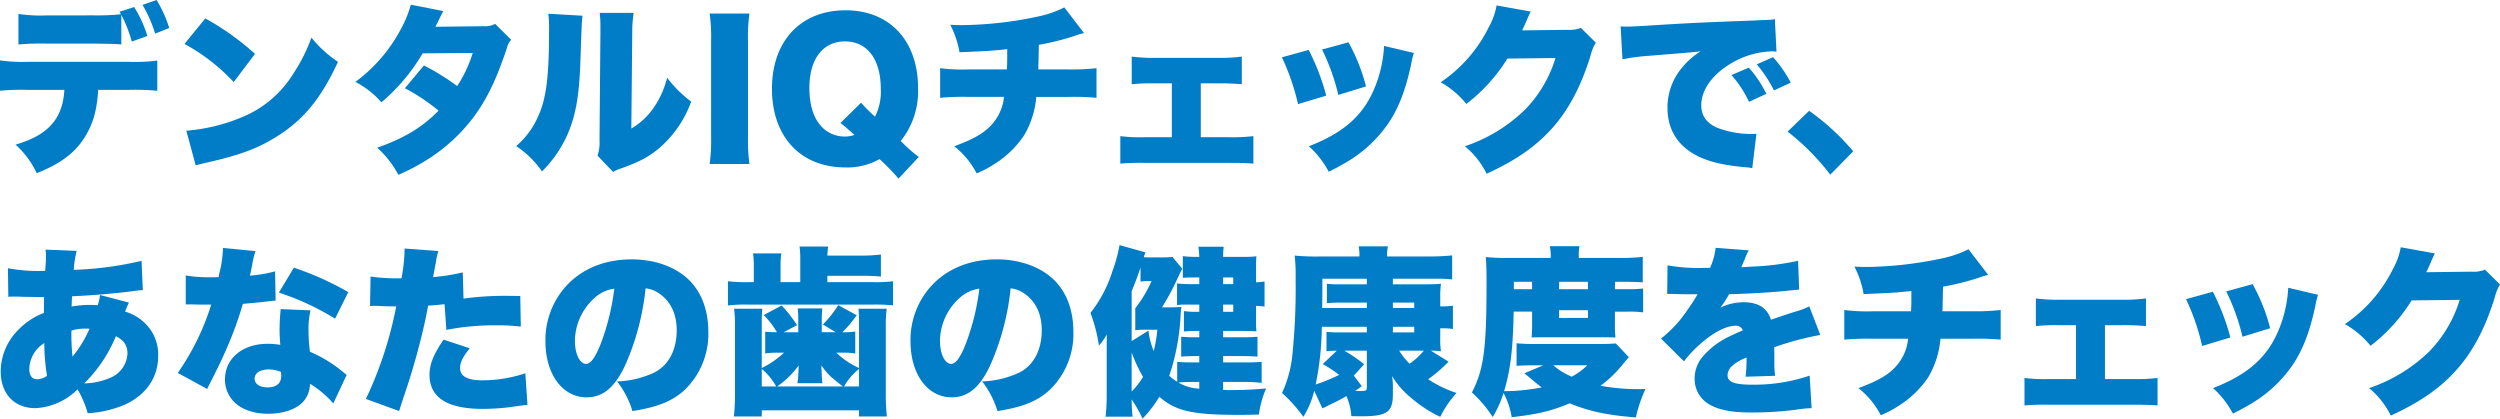
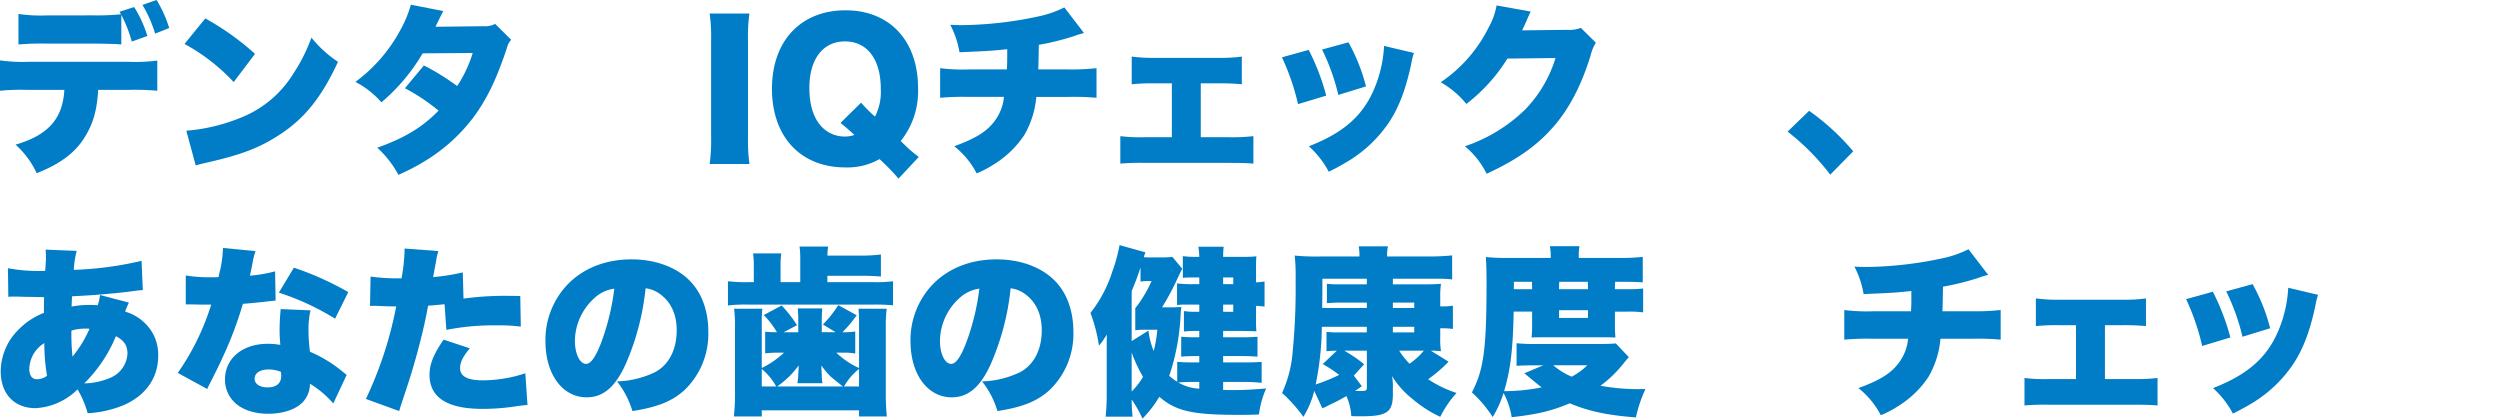
<svg xmlns="http://www.w3.org/2000/svg" width="580.874" height="97.273" viewBox="0 0 580.874 97.273">
  <defs>
    <style>
      .\31 1cb965a-f3ed-448c-aa2f-d9373ed315ef {
        fill: #007dc6;
      }
    </style>
  </defs>
  <title>アセット 3</title>
  <g id="cd230fb6-e280-40b7-9d6c-3d8d09edd6eb" data-name="レイヤー 2">
    <g id="e6eaca9a-c51b-4f06-9065-0bcd0906631f" data-name="レイヤー 1">
      <g>
        <path class="11cb965a-f3ed-448c-aa2f-d9373ed315ef" d="M25.415,21.04c-.294,4.789-1.135,7.729-3.025,10.837-2.184,3.655-5.629,6.3-11.258,8.528a20.544,20.544,0,0,0-4.915-6.637c7.561-2.185,10.964-6.007,11.342-12.728H8.948a50.949,50.949,0,0,0-6.344.21V14.192a36.932,36.932,0,0,0,6.47.336h23.4a40.682,40.682,0,0,0,6.679-.294V21.25a55.76,55.76,0,0,0-6.553-.21ZM24.49,3.732a54.544,54.544,0,0,0,6.218-.252c-.126-.251-.168-.293-.336-.587l3.4-1.093A27.493,27.493,0,0,1,36.84,8.521l-3.612,1.3a31.955,31.955,0,0,0-2.436-6.218V10.5c-1.261-.126-1.513-.126-6.176-.21H13.442a61.8,61.8,0,0,0-6.553.21V3.4a34.6,34.6,0,0,0,6.679.336ZM38.647,7.975A29.7,29.7,0,0,0,35.707,1.3L38.983.162a28.4,28.4,0,0,1,2.94,6.511Z" transform="translate(-2.604 -0.162)" />
        <path class="11cb965a-f3ed-448c-aa2f-d9373ed315ef" d="M50.305,4.447A61.291,61.291,0,0,1,61.857,12.68L56.9,19.233A44.852,44.852,0,0,0,45.474,10.37ZM45.894,30.533a42.163,42.163,0,0,0,12.645-3.024A25.269,25.269,0,0,0,70.847,17.133,38.684,38.684,0,0,0,74.963,8.9a27.1,27.1,0,0,0,6.175,5.629C77.316,22.8,73.325,27.761,67.444,31.542c-4.537,2.94-8.527,4.494-16.341,6.3-1.638.378-1.89.42-3.024.756Z" transform="translate(-2.604 -0.162)" />
        <path class="11cb965a-f3ed-448c-aa2f-d9373ed315ef" d="M105.588,2.725c-.042.084-.63,1.259-1.807,3.654l11.3-.126a4.646,4.646,0,0,0,2.562-.546l3.738,3.7a3.835,3.835,0,0,0-.965,1.807c-2.479,7.477-4.706,12.014-7.814,16.215A40.224,40.224,0,0,1,102.4,36.918a48.809,48.809,0,0,1-7.225,3.865,23.474,23.474,0,0,0-4.915-6.3c6.385-2.269,10.46-4.747,14.241-8.611a45.117,45.117,0,0,0-7.814-5.209l4.411-5.293a54.394,54.394,0,0,1,7.729,4.788,29.674,29.674,0,0,0,3.613-7.687l-11.636.084a44.158,44.158,0,0,1-9.578,11.384,20.523,20.523,0,0,0-6.049-4.747A36.223,36.223,0,0,0,95.632,7.135a26.927,26.927,0,0,0,2.436-5.881Z" transform="translate(-2.604 -0.162)" />
-         <path class="11cb965a-f3ed-448c-aa2f-d9373ed315ef" d="M137.951,3.816c-.168,1.429-.168,1.429-.461,9.746-.252,8.78-1.093,13.443-3.109,18.021a27.952,27.952,0,0,1-5.839,8.4,22.771,22.771,0,0,0-6.007-5.881,18.786,18.786,0,0,0,5-6.679c1.974-4.117,2.646-9.326,2.646-20.206a30.81,30.81,0,0,0-.168-3.865Zm11.889-.671a30.057,30.057,0,0,0-.336,4.872l-.21,22.012a16.223,16.223,0,0,0,5.04-4.621,21.248,21.248,0,0,0,3.277-7.183A27.885,27.885,0,0,0,163.2,23.77a25.741,25.741,0,0,1-7.267,10.67c-2.521,2.143-4.579,3.235-8.822,4.789a9.444,9.444,0,0,0-2.058.882l-3.613-3.78A9.2,9.2,0,0,0,141.9,32.8l.21-24.869V6.421a24.96,24.96,0,0,0-.168-3.276Z" transform="translate(-2.604 -0.162)" />
        <path class="11cb965a-f3ed-448c-aa2f-d9373ed315ef" d="M176.733,3.312A38.918,38.918,0,0,0,176.4,9.53V32.045a40.621,40.621,0,0,0,.336,6.218h-9.241a40.273,40.273,0,0,0,.336-6.218V9.53a39.255,39.255,0,0,0-.336-6.218Z" transform="translate(-2.604 -0.162)" />
        <path class="11cb965a-f3ed-448c-aa2f-d9373ed315ef" d="M211.375,41.665a49.877,49.877,0,0,0-4.411-4.537,15.144,15.144,0,0,1-7.94,1.933c-10.418,0-17.054-7.142-17.054-18.273,0-11.09,6.678-18.232,17.1-18.232,10.25,0,16.845,7.058,16.845,18.106a18.464,18.464,0,0,1-4.032,12.266l1.512,1.47a33.027,33.027,0,0,0,2.688,2.227Zm-8.7-17.643a33.581,33.581,0,0,0,3.234,3.235,12.652,12.652,0,0,0,1.345-6.469c0-6.848-3.151-11.006-8.318-11.006-5.125,0-8.275,4.116-8.275,10.8,0,4.032,1.008,7.183,2.982,9.157a7.285,7.285,0,0,0,5.293,2.142,5.985,5.985,0,0,0,2.185-.377c-1.3-1.177-2.059-1.849-3.234-2.773Z" transform="translate(-2.604 -0.162)" />
        <path class="11cb965a-f3ed-448c-aa2f-d9373ed315ef" d="M254.479,7.849a15.893,15.893,0,0,0-2.352.714,62.424,62.424,0,0,1-8.149,2.017c-.042,2.1-.084,4.789-.126,5.713h6.888A52.585,52.585,0,0,0,257.378,16v6.889a57.087,57.087,0,0,0-6.512-.21h-7.477a21.192,21.192,0,0,1-2.815,8.9,22.76,22.76,0,0,1-6.972,6.722,23.513,23.513,0,0,1-4.076,2.142,19.283,19.283,0,0,0-5.209-6.3c5.083-1.848,7.688-3.487,9.5-6.007a10.981,10.981,0,0,0,2.058-5.461h-8.276a57.952,57.952,0,0,0-6.553.21V16a40.689,40.689,0,0,0,6.68.294h8.821c.084-1.26.084-2.059.084-3.529V11.588c-3.991.42-4.327.42-11.09.714a21.627,21.627,0,0,0-2.142-6.385C224.821,6,225.578,6,226.208,6a87.9,87.9,0,0,0,18.4-2.185A24.833,24.833,0,0,0,249.9,1.884Z" transform="translate(-2.604 -0.162)" />
        <path class="11cb965a-f3ed-448c-aa2f-d9373ed315ef" d="M281.605,32.045h6.553a41.531,41.531,0,0,0,5.672-.252v6.386c-1.513-.126-2.688-.168-5.672-.168H268.625a53.8,53.8,0,0,0-5.713.168V31.793a37.327,37.327,0,0,0,5.671.252h6.3V19.527H271.02a47.753,47.753,0,0,0-5.461.21V13.31a37.475,37.475,0,0,0,5.419.294h14.661a37.259,37.259,0,0,0,5.5-.294v6.427a54.011,54.011,0,0,0-5.5-.21h-4.034Z" transform="translate(-2.604 -0.162)" />
        <path class="11cb965a-f3ed-448c-aa2f-d9373ed315ef" d="M306.677,11.756a52.991,52.991,0,0,1,4.075,10.628L304.2,24.358a53.5,53.5,0,0,0-3.738-10.879Zm24.448.714a16.882,16.882,0,0,0-.63,2.563c-1.26,5.923-2.9,10.207-5.251,13.694a30.534,30.534,0,0,1-8.821,8.527,56.759,56.759,0,0,1-5.083,2.815,21.448,21.448,0,0,0-4.621-5.923c8.443-3.277,13.022-7.478,15.627-14.451a29.353,29.353,0,0,0,1.848-8.863ZM315.919,9.992a42.97,42.97,0,0,1,4.074,10.25l-6.427,1.974a49.382,49.382,0,0,0-3.781-10.544Z" transform="translate(-2.604 -0.162)" />
        <path class="11cb965a-f3ed-448c-aa2f-d9373ed315ef" d="M358.276,2.851a6.231,6.231,0,0,0-.5,1.049c-.083.126-.167.379-.293.631q-.252.63-.378.882c-.546,1.218-.546,1.218-.84,1.806L366.8,7.093a7.018,7.018,0,0,0,3.108-.462l3.486,3.445a10.344,10.344,0,0,0-1.217,2.982c-2.143,6.973-5,12.434-8.7,16.635-3.823,4.369-8.57,7.687-15.459,10.838a19.407,19.407,0,0,0-5.041-6.385,36.819,36.819,0,0,0,14.031-8.569,29.516,29.516,0,0,0,7.015-11.931l-11.174.126a39.385,39.385,0,0,1-9.536,10.544,20.847,20.847,0,0,0-5.965-5.041A33.042,33.042,0,0,0,348.53,6.463a16.027,16.027,0,0,0,1.807-5.041Z" transform="translate(-2.604 -0.162)" />
-         <path class="11cb965a-f3ed-448c-aa2f-d9373ed315ef" d="M379.159,6.3c.714.042,1.26.042,1.6.042,1.092,0,2.6-.084,7.182-.378,6.049-.378,10.124-.588,18.106-.882l4.327-.168,1.764-.084c1.428-.042,1.68-.084,1.89-.084a3.542,3.542,0,0,0,.966-.168l.378,7.6a6.387,6.387,0,0,0-1.176-.084,19.687,19.687,0,0,0-9.62,2.941c-4.2,2.562-6.678,6.091-6.678,9.535,0,2.437,1.133,4.075,3.528,5.209a22.2,22.2,0,0,0,8.023,1.513c.336,0,.63,0,1.261-.042l-.967,7.981a10.745,10.745,0,0,0-1.553-.21c-4.79-.42-7.94-1.134-10.628-2.352-4.957-2.311-7.52-6.176-7.52-11.511a14.381,14.381,0,0,1,3.57-9.493,17.2,17.2,0,0,1,4.118-3.571l-1.975.21c-.924.084-2.395.21-10.25.84a46.525,46.525,0,0,0-5.923.8Zm29.783,9.578a27.067,27.067,0,0,1,4.076,6.091l-4.034,1.848a26.064,26.064,0,0,0-4.075-6.217Zm5.629-2.436a28.989,28.989,0,0,1,4.117,5.922l-3.907,1.807a30.01,30.01,0,0,0-3.99-6.049Z" transform="translate(-2.604 -0.162)" />
        <path class="11cb965a-f3ed-448c-aa2f-d9373ed315ef" d="M422.948,25.913a53.745,53.745,0,0,1,10.25,9.409l-5.335,5.419a54.391,54.391,0,0,0-9.914-10Z" transform="translate(-2.604 -0.162)" />
        <path class="11cb965a-f3ed-448c-aa2f-d9373ed315ef" d="M32.556,70.467a21.2,21.2,0,0,0-.882,2.1,10.716,10.716,0,0,1,4.243,2.352,10.109,10.109,0,0,1,3.444,7.9c0,5.083-2.815,9.158-7.9,11.426a25.588,25.588,0,0,1-8.485,1.932,22.675,22.675,0,0,0-2.353-5.545A15,15,0,0,1,10.88,95c-4.957,0-8.108-3.318-8.108-8.569a13.749,13.749,0,0,1,4.2-9.746,16.431,16.431,0,0,1,5.839-3.823c0-1.428,0-1.848.042-3.654-1.806-.042-1.806-.042-4.915-.084-.63-.042-1.3-.042-2.058-.042-.588,0-.756,0-1.344.042l-.084-6.638a38.85,38.85,0,0,0,7.813.631h.252l.588-.042c.042-.547.042-.547.126-1.807.042-.42.042-.882.042-1.344a10.74,10.74,0,0,0-.084-1.764l7.226.294a23.943,23.943,0,0,0-.672,4.41,79.757,79.757,0,0,0,15.752-2.1l.295,6.805c-.673.042-.841.042-1.807.168-4.033.589-10.418,1.093-14.619,1.261-.042.42-.042.42-.084,1.134,0,.252,0,.378-.042,1.26a22.2,22.2,0,0,1,4.075-.378,15.877,15.877,0,0,1,1.975.084,9.251,9.251,0,0,0,.545-2.394ZM9.41,85.842c0,1.554.63,2.436,1.806,2.436a3.944,3.944,0,0,0,2.31-.8,47.782,47.782,0,0,1-.63-7.6A7.279,7.279,0,0,0,9.41,85.842Zm10.039-2.815A27.3,27.3,0,0,0,23.4,76.558a6.2,6.2,0,0,0-.882-.042,10.937,10.937,0,0,0-3.319.462A51.5,51.5,0,0,0,19.449,83.027Zm8.78,4.915a6.435,6.435,0,0,0,3.991-5.629c0-1.89-.8-3.066-2.689-4.033A33.055,33.055,0,0,1,22.18,89.244,16.225,16.225,0,0,0,28.229,87.942Z" transform="translate(-2.604 -0.162)" />
        <path class="11cb965a-f3ed-448c-aa2f-d9373ed315ef" d="M61.979,58.5a18.357,18.357,0,0,0-.8,3.36c-.21,1.008-.295,1.387-.5,2.353a32.355,32.355,0,0,0,5.84-1.008l.126,6.8c-1.009.084-1.009.084-3.109.336-1.134.126-3.445.336-4.5.42a86.256,86.256,0,0,1-4.579,12.182c-.882,1.932-1.26,2.688-2.9,5.965a16.977,16.977,0,0,0-.8,1.638l-6.847-3.738a57.136,57.136,0,0,0,7.771-15.879H49.334c-.966,0-.966,0-1.932-.042H45.764V64.166a34.34,34.34,0,0,0,6.133.42c.462,0,.672,0,1.512-.042a14.465,14.465,0,0,1,.378-1.765,28.047,28.047,0,0,0,.63-5ZM80.042,93.907a22.5,22.5,0,0,0-5.419-4.579A6.207,6.207,0,0,1,72.858,93.7c-1.638,1.638-4.578,2.6-7.939,2.6S58.7,95.293,56.98,93.529a7.339,7.339,0,0,1-2.1-5.209c0-4.873,4.075-8.276,9.914-8.276a17.2,17.2,0,0,1,2.941.252c-.127-1.6-.169-2.394-.169-3.36,0-1.722.084-3.066.253-4.957l6.931.294a19.53,19.53,0,0,0-.462,4.747,37.427,37.427,0,0,0,.336,4.873,30.743,30.743,0,0,1,6.469,3.738c.126.084.8.631,2.058,1.639ZM65,86.01c-1.974,0-3.234.84-3.234,2.142,0,1.218,1.176,2.016,2.982,2.016,2.1,0,3.193-.924,3.193-2.688a4.275,4.275,0,0,0-.084-.924A7.306,7.306,0,0,0,65,86.01Zm15.459-11.8A59.453,59.453,0,0,0,67.4,68.156l3.487-5.8A70.136,70.136,0,0,1,83.528,68.03Z" transform="translate(-2.604 -0.162)" />
        <path class="11cb965a-f3ed-448c-aa2f-d9373ed315ef" d="M110.3,69.542a71.562,71.562,0,0,1,11.132-.629c.294,0,1.176,0,2.058.042l.126,7.1a37.863,37.863,0,0,0-5.5-.294,56.389,56.389,0,0,0-11.8,1.05l-.42-5.965c-2.016.21-2.521.252-3.823.336-.714,3.949-1.47,7.057-2.646,11.426-1.05,3.7-1.3,4.621-3.109,10.04-.672,2.016-.672,2.016-.966,3.024l-7.729-2.814A89.713,89.713,0,0,0,94.67,71.349H94c-1.345,0-2.227-.042-4.033-.126h-.42a8.464,8.464,0,0,0-.966.042l.126-6.847a43.716,43.716,0,0,0,6.385.42h.8a40.528,40.528,0,0,0,.714-6.3v-.63l7.856.588a13.278,13.278,0,0,0-.546,2.436c-.042.252-.294,1.47-.673,3.613a47.445,47.445,0,0,0,6.889-1.092Zm1.47,11.553c-1.6,1.89-2.268,3.276-2.268,4.578,0,1.933,1.722,2.857,5.251,2.857a31.613,31.613,0,0,0,9.913-1.638l.5,7.351c-.84.084-1.218.126-2.226.252a51.464,51.464,0,0,1-8.191.672q-12.351,0-12.351-7.939c0-2.436.966-4.789,3.277-8.149Z" transform="translate(-2.604 -0.162)" />
        <path class="11cb965a-f3ed-448c-aa2f-d9373ed315ef" d="M147.986,84.75c-2.435,5.376-5.25,7.729-9.073,7.729-5.629,0-9.578-5.377-9.578-13.064A18.679,18.679,0,0,1,134.166,66.6c3.7-4.033,9.031-6.175,15.207-6.175,5.629,0,10.586,1.89,13.694,5.167,2.689,2.857,4.117,6.931,4.117,11.678A18.073,18.073,0,0,1,161.6,90.84c-2.857,2.563-6.175,3.907-12.056,4.831a20.669,20.669,0,0,0-3.57-6.889,21.854,21.854,0,0,0,8.821-2.142c3.234-1.723,5.041-5.251,5.041-9.746,0-3.571-1.261-6.427-3.7-8.275a7.035,7.035,0,0,0-3.529-1.471A58.8,58.8,0,0,1,147.986,84.75Zm-7.224-15.375a13.585,13.585,0,0,0-4.579,10c0,2.982,1.133,5.335,2.6,5.335,1.05,0,2.143-1.471,3.4-4.664a54.411,54.411,0,0,0,3.151-12.812A8.388,8.388,0,0,0,140.762,69.375Z" transform="translate(-2.604 -0.162)" />
        <path class="11cb965a-f3ed-448c-aa2f-d9373ed315ef" d="M188.546,60.511a20.96,20.96,0,0,0-.168-3.067h6.637a17.516,17.516,0,0,0-.168,2.1h7.477a35.423,35.423,0,0,0,4.957-.252v5.125a48.052,48.052,0,0,0-4.915-.168h-7.519v1.47h10.712a31.237,31.237,0,0,0,4.537-.21V71.1a44.756,44.756,0,0,0-4.621-.168H176.321a33.353,33.353,0,0,0-4.578.21V65.51a35.547,35.547,0,0,0,4.873.21h1.134V62.107a21.306,21.306,0,0,0-.168-3.066h6.553a20.476,20.476,0,0,0-.168,3.108V65.72h4.579ZM202.2,74.835c0-1.218-.042-2.016-.126-2.94h6.553a30.277,30.277,0,0,0-.21,4.243V91.471a49.214,49.214,0,0,0,.252,5.461H202.2V95.5H179.6v1.429h-6.47a52.521,52.521,0,0,0,.252-5.461V76.138a31.772,31.772,0,0,0-.21-4.243h6.554c-.084,1.008-.126,1.638-.126,2.94V85.673a21.041,21.041,0,0,0,5.167-3.57H183a24.456,24.456,0,0,0-2.605.168V77.23a24.348,24.348,0,0,0,2.731.126,20.115,20.115,0,0,0-3.066-3.991l4.158-2.226a29.472,29.472,0,0,1,3.571,4.579l-3.108,1.638h3.4V74.625a25.991,25.991,0,0,0-.126-2.814h5.713a23.926,23.926,0,0,0-.126,2.814v2.731h3.234L193.8,75.55a24.686,24.686,0,0,0,3.57-4.495l4.285,2.352a28.349,28.349,0,0,1-3.318,3.949,17.387,17.387,0,0,0,2.982-.168v5.125a12.609,12.609,0,0,0-2.478-.21h-1.933a19.119,19.119,0,0,0,5.293,3.57ZM182.959,89.958a14.474,14.474,0,0,0-3.36-4.074v4.074Zm15.5,0c-.168-.125-1.135-.882-2.814-2.268a17.046,17.046,0,0,1-2.185-2.605v.883c.042.126.042.126.042.8l.042.42a10.31,10.31,0,0,0,.168,2.016h-5.839a17.357,17.357,0,0,0,.21-1.89V87.1a8.957,8.957,0,0,0,.042-.924,7.5,7.5,0,0,0,.042-1.093,20.449,20.449,0,0,1-5,4.873Zm3.738-4.074a14.11,14.11,0,0,0-3.486,4.074H202.2Z" transform="translate(-2.604 -0.162)" />
        <path class="11cb965a-f3ed-448c-aa2f-d9373ed315ef" d="M232.81,84.75c-2.437,5.376-5.251,7.729-9.075,7.729-5.629,0-9.577-5.377-9.577-13.064A18.675,18.675,0,0,1,218.989,66.6c3.7-4.033,9.032-6.175,15.206-6.175,5.629,0,10.586,1.89,13.695,5.167,2.688,2.857,4.117,6.931,4.117,11.678A18.077,18.077,0,0,1,246.42,90.84c-2.857,2.563-6.176,3.907-12.057,4.831a20.632,20.632,0,0,0-3.57-6.889,21.849,21.849,0,0,0,8.821-2.142c3.235-1.723,5.041-5.251,5.041-9.746,0-3.571-1.259-6.427-3.7-8.275a7.038,7.038,0,0,0-3.529-1.471A58.865,58.865,0,0,1,232.81,84.75Zm-7.226-15.375a13.592,13.592,0,0,0-4.579,10c0,2.982,1.135,5.335,2.6,5.335,1.051,0,2.143-1.471,3.4-4.664a54.508,54.508,0,0,0,3.15-12.812A8.394,8.394,0,0,0,225.584,69.375Z" transform="translate(-2.604 -0.162)" />
        <path class="11cb965a-f3ed-448c-aa2f-d9373ed315ef" d="M286.8,90.756c1.218.042,1.512.042,1.847.042,2.647,0,4.706-.084,8.15-.378a21.716,21.716,0,0,0-1.68,6.049c-2.142.085-3.235.085-4.831.085-10.628,0-14.492-.883-18.315-4.2a27.5,27.5,0,0,1-3.907,5.083,27.084,27.084,0,0,0-2.52-4.453c.042,1.974.042,2.142.21,3.991h-6.26a46.1,46.1,0,0,0,.253-4.915V81.767c0-1.849,0-2.478.042-3.907a7.123,7.123,0,0,1-.5.8,13.357,13.357,0,0,1-1.344,1.807,36.531,36.531,0,0,0-1.974-7.6,30.3,30.3,0,0,0,5.083-9.619,37.757,37.757,0,0,0,1.681-6.134l6.006,1.681c-.168.5-.21.546-.378,1.134.756.042,1.092.042,2.016.042h1.891a19.673,19.673,0,0,0,2.73-.126l2.311,2.772c-.294.505-.294.505-1.6,3.277a58.352,58.352,0,0,1-3.108,5.671h2.352c.925,0,1.723-.042,2.143-.084a15.389,15.389,0,0,0-.168,1.6A51.942,51.942,0,0,1,274.28,87.48a11.754,11.754,0,0,0,1.849,1.386V84.245c1.176.084,2.142.126,3.738.126h1.387V82.9h-.841c-1.26,0-2.394.042-3.36.126V78.406c.966.084,1.974.126,3.36.126h.841v-1.47h-.967a24.022,24.022,0,0,0-2.6.126V72.441a17.26,17.26,0,0,0,2.73.168h.841v-1.68h-3.361a12.612,12.612,0,0,0-1.806.126V66.014a27.6,27.6,0,0,0,3.822.168h1.345V64.628h-.715c-1.6,0-2.059,0-3.108.084V59.671a21.184,21.184,0,0,0,3.108.168h.715a18.654,18.654,0,0,0-.211-2.353h5.882a18.923,18.923,0,0,0-.126,2.353h4.662a24.936,24.936,0,0,0,3.066-.126,27.059,27.059,0,0,0-.084,2.814v3.235a11.844,11.844,0,0,0,1.975-.21v5.839c-.882-.084-1.176-.126-1.975-.168v3.151a25.381,25.381,0,0,0,.084,2.772c-.881-.042-.881-.042-3.276-.084H286.8v1.47h4.41c1.6,0,2.395-.042,3.571-.126v4.621c-1.176-.084-2.142-.126-3.613-.126H286.8v1.47h5.082c1.6,0,2.688-.042,3.865-.126v4.873a35.765,35.765,0,0,0-3.865-.21H286.8Zm-17.35-13.778a17.9,17.9,0,0,0,1.219,4.747,30.1,30.1,0,0,0,.84-4.957h-2.773a18.232,18.232,0,0,0-2.352.126V71.769a28.836,28.836,0,0,0,3.78-6.3h-.756a10.024,10.024,0,0,0-1.806.126V62.317c-.756,2.269-1.134,3.277-2.058,5.5v11.6Zm-3.906,14.157a17.746,17.746,0,0,0,2.646-3.4,34.6,34.6,0,0,1-2.646-5.671Zm14.324-2.227c-1.471,0-2.478.042-3.486.126a10.432,10.432,0,0,0,4.873,1.428V88.908Zm9.283-22.726V64.628H286.8v1.554ZM286.8,72.609h2.351v-1.68H286.8Z" transform="translate(-2.604 -0.162)" />
        <path class="11cb965a-f3ed-448c-aa2f-d9373ed315ef" d="M339.179,84.2a34.125,34.125,0,0,1-4.747,4.075,26.847,26.847,0,0,0,6.594,3.193,24.4,24.4,0,0,0-3.78,5.545,28.578,28.578,0,0,1-6.511-4.2,20.07,20.07,0,0,1-4.705-5.293,11.782,11.782,0,0,1,.21,2.311v1.89c0,4.242-1.344,5.167-7.435,5.167-.5,0-1.26,0-2.227-.042a13.575,13.575,0,0,0-1.134-4.663,39.284,39.284,0,0,1-3.781,1.974l-1.218.63a6.162,6.162,0,0,0-.588.252l-1.89-4.075a20.954,20.954,0,0,1-2.521,6.05,34.33,34.33,0,0,0-4.957-5.545,28.171,28.171,0,0,0,2.479-9.746,150.444,150.444,0,0,0,.672-16.467,45.2,45.2,0,0,0-.21-5.713,50.488,50.488,0,0,0,5.966.21h9.073V59.5a10.653,10.653,0,0,0-.168-2.1h6.8a9.967,9.967,0,0,0-.209,2.353h9.7a51.672,51.672,0,0,0,5.419-.252V65.09a29.109,29.109,0,0,0-3.445-.168H326.24v1.3h7.772c1.637,0,2.394-.042,3.4-.126a22.54,22.54,0,0,0-.168,3.319v1.932h.378a13.312,13.312,0,0,0,2.563-.168V76.6a17.052,17.052,0,0,0-2.689-.168h-.252v2.31a17.024,17.024,0,0,0,.168,3.025,20.942,20.942,0,0,0-2.352-.126ZM309.731,76.1A69.645,69.645,0,0,1,308.3,89.5a44.245,44.245,0,0,0,5.461-2.226,30.176,30.176,0,0,0-3.823-2.52l3.277-3.109c-1.26.042-1.681.042-2.4.126V77.272a25.267,25.267,0,0,0,2.857.126h6.511V76.1Zm10.46-5.629h-6.385c-.882,0-1.554.042-2.9.126V66.1a22.98,22.98,0,0,0,2.815.126h6.469v-1.3H309.857v2.142c0,1.092,0,1.092-.042,4.663h10.376Zm-1.176,19.408a15.361,15.361,0,0,1-1.554,1.091c.966.042.966.042,1.134.042,1.428,0,1.6-.084,1.6-.924V81.641H314.94a33.449,33.449,0,0,1,4.621,3.151l-2.395,2.646ZM331.2,70.467H326.24v1.26H331.2ZM326.24,76.1v1.3H331.2V76.1Zm1.47,5.545a17.73,17.73,0,0,0,2.394,3.025,15.7,15.7,0,0,0,3.32-3.025Z" transform="translate(-2.604 -0.162)" />
        <path class="11cb965a-f3ed-448c-aa2f-d9373ed315ef" d="M381.064,83.153c-.377.42-.714.8-1.554,1.848a27.219,27.219,0,0,1-5.041,4.789,48.272,48.272,0,0,0,10.46.756,32.05,32.05,0,0,0-2.227,6.6c-6.553-.5-10.838-1.387-15.374-3.277-4.2,1.764-7.309,2.52-13.484,3.235a17.729,17.729,0,0,0-1.891-5.629,25.5,25.5,0,0,1-2.52,5.587,28.038,28.038,0,0,0-4.831-5.713c2.772-5.377,3.4-10.124,3.4-25.457,0-2.814-.042-4.326-.168-6.007a49.385,49.385,0,0,0,5.209.21h9.872v-.63a10.462,10.462,0,0,0-.21-2.1H369.6a10.478,10.478,0,0,0-.168,2.185v.546H378.8a45.017,45.017,0,0,0,5.5-.252v5.923c-1.429-.084-2.353-.126-4.369-.126h-2.058c-.042.714-.042.882-.042,1.722h2.9a30.542,30.542,0,0,0,3.654-.168v5.545a24.638,24.638,0,0,0-3.571-.168H377.83V75.76a25.456,25.456,0,0,0,.126,2.814h-.547c-.336-.042-.882-.042-2.141-.042H361.236c-1.049,0-1.973,0-2.772.042a25.991,25.991,0,0,0,.126-2.814V72.567h-4.284c-.168,8.864-.756,13.611-2.227,18.483a44.9,44.9,0,0,0,8.737-.882c-1.091-.84-1.091-.84-4.032-3.276l4.41-1.849h-1.847c-1.807,0-3.236.042-4.369.126V79.918a44.276,44.276,0,0,0,4.789.168h14.2c2.058,0,2.982-.042,4.075-.126Zm-22.474-15.8c0-.756,0-1.008-.042-1.722h-4.2v1.722Zm4.915,17.685a16.293,16.293,0,0,0,4.285,2.647,14.975,14.975,0,0,0,3.612-2.647Zm8.065-17.685c0-.8,0-1.05-.042-1.722h-6.636c-.042,1.134-.042,1.134-.042,1.722Zm-6.72,6.68h6.72V72.231h-6.72Z" transform="translate(-2.604 -0.162)" />
-         <path class="11cb965a-f3ed-448c-aa2f-d9373ed315ef" d="M390.055,61.813a40.874,40.874,0,0,0,8.7.588h1.176a15.171,15.171,0,0,0,1.3-4.662l7.687.588a12.207,12.207,0,0,0-.882,1.974c-.546,1.218-.8,1.89-.84,1.974.42-.042.42-.042,2.563-.168a61.6,61.6,0,0,0,10.628-1.344l.252,6.679q-1.954.189-3.782.378c-2.982.294-8.233.589-12.517.715a22.862,22.862,0,0,1-2.017,3.108,12.4,12.4,0,0,1,5.335-1.26c3.487,0,5.587,1.344,6.427,4.075.715-.252.715-.252,2.94-1.009.127-.042,1.261-.42,2.6-.84a17.669,17.669,0,0,0,3.361-1.26l2.563,6.637a69.473,69.473,0,0,0-10.712,2.857c.042,1.134.042,1.176.042,3.024a26.066,26.066,0,0,0,.168,3.613l-6.848.21a34.483,34.483,0,0,0,.21-4.453l-.378.168a9.552,9.552,0,0,0-2.94,1.764A2.9,2.9,0,0,0,404,87.312c0,1.6,1.554,2.226,5.629,2.226a39.791,39.791,0,0,0,13.442-2.1L423.535,95a27.1,27.1,0,0,0-3.738.378,82.934,82.934,0,0,1-10.124.63c-4.747,0-7.73-.588-10-1.932a6.753,6.753,0,0,1-3.319-5.965,7.814,7.814,0,0,1,2.059-5.293,18.51,18.51,0,0,1,6.049-4.495c1.008-.5,1.428-.672,3.108-1.428a1.735,1.735,0,0,0-1.68-1.05c-2.142,0-5.041,1.47-7.982,4.032a26.726,26.726,0,0,0-4.032,4.243l-5.335-5.293A28.885,28.885,0,0,0,393,74.458c.924-1.135,2.605-3.571,3.234-4.579.63-1.05.63-1.05.8-1.344h-1.343c-1.807,0-1.807,0-3.614-.042-.588-.042-.882-.042-1.469-.042h-.631Z" transform="translate(-2.604 -0.162)" />
        <path class="11cb965a-f3ed-448c-aa2f-d9373ed315ef" d="M464.561,64.04a15.629,15.629,0,0,0-2.353.714,62.436,62.436,0,0,1-8.149,2.016c-.042,2.1-.084,4.789-.126,5.713h6.888a52.585,52.585,0,0,0,6.638-.294v6.89a56.759,56.759,0,0,0-6.512-.211H453.47a21.2,21.2,0,0,1-2.815,8.906,22.769,22.769,0,0,1-6.972,6.721,23.576,23.576,0,0,1-4.076,2.143,19.286,19.286,0,0,0-5.209-6.3c5.083-1.848,7.688-3.486,9.495-6.007a10.973,10.973,0,0,0,2.058-5.461h-8.275a57.651,57.651,0,0,0-6.554.211v-6.89a40.7,40.7,0,0,0,6.68.294h8.821c.084-1.26.084-2.058.084-3.528V67.778c-3.991.42-4.327.42-11.09.715a21.623,21.623,0,0,0-2.142-6.386c1.427.084,2.184.084,2.814.084a87.967,87.967,0,0,0,18.4-2.184,24.942,24.942,0,0,0,5.293-1.932Z" transform="translate(-2.604 -0.162)" />
        <path class="11cb965a-f3ed-448c-aa2f-d9373ed315ef" d="M491.686,88.236h6.552a41.531,41.531,0,0,0,5.672-.252v6.385c-1.513-.126-2.688-.168-5.672-.168H478.705a53.8,53.8,0,0,0-5.713.168V87.984a37.327,37.327,0,0,0,5.671.252h6.3V75.718H481.1a47.753,47.753,0,0,0-5.461.21V69.5a37.453,37.453,0,0,0,5.419.3h14.661a37.234,37.234,0,0,0,5.5-.3v6.428a54.011,54.011,0,0,0-5.5-.21h-4.033Z" transform="translate(-2.604 -0.162)" />
        <path class="11cb965a-f3ed-448c-aa2f-d9373ed315ef" d="M516.757,67.946a52.955,52.955,0,0,1,4.075,10.628l-6.554,1.975a53.452,53.452,0,0,0-3.738-10.88Zm24.448.715a16.858,16.858,0,0,0-.63,2.562c-1.26,5.923-2.9,10.208-5.251,13.694a30.524,30.524,0,0,1-8.821,8.528,57.051,57.051,0,0,1-5.083,2.814,21.463,21.463,0,0,0-4.621-5.923c8.443-3.276,13.022-7.477,15.627-14.45a29.365,29.365,0,0,0,1.848-8.864ZM526,66.182a42.987,42.987,0,0,1,4.074,10.25l-6.427,1.974a49.382,49.382,0,0,0-3.781-10.544Z" transform="translate(-2.604 -0.162)" />
-         <path class="11cb965a-f3ed-448c-aa2f-d9373ed315ef" d="M568.356,59.041a6.175,6.175,0,0,0-.5,1.05c-.084.126-.168.378-.294.63q-.252.63-.378.883c-.546,1.217-.546,1.217-.84,1.806l10.544-.126a7,7,0,0,0,3.108-.463l3.487,3.445a10.3,10.3,0,0,0-1.218,2.983c-2.143,6.973-5,12.434-8.7,16.635-3.823,4.368-8.57,7.687-15.459,10.838a19.411,19.411,0,0,0-5.041-6.386A36.807,36.807,0,0,0,567.1,81.767a29.519,29.519,0,0,0,7.015-11.93l-11.173.126A39.4,39.4,0,0,1,553.4,80.507a20.825,20.825,0,0,0-5.964-5.041A33.049,33.049,0,0,0,558.61,62.653a16.031,16.031,0,0,0,1.807-5.04Z" transform="translate(-2.604 -0.162)" />
      </g>
    </g>
  </g>
</svg>